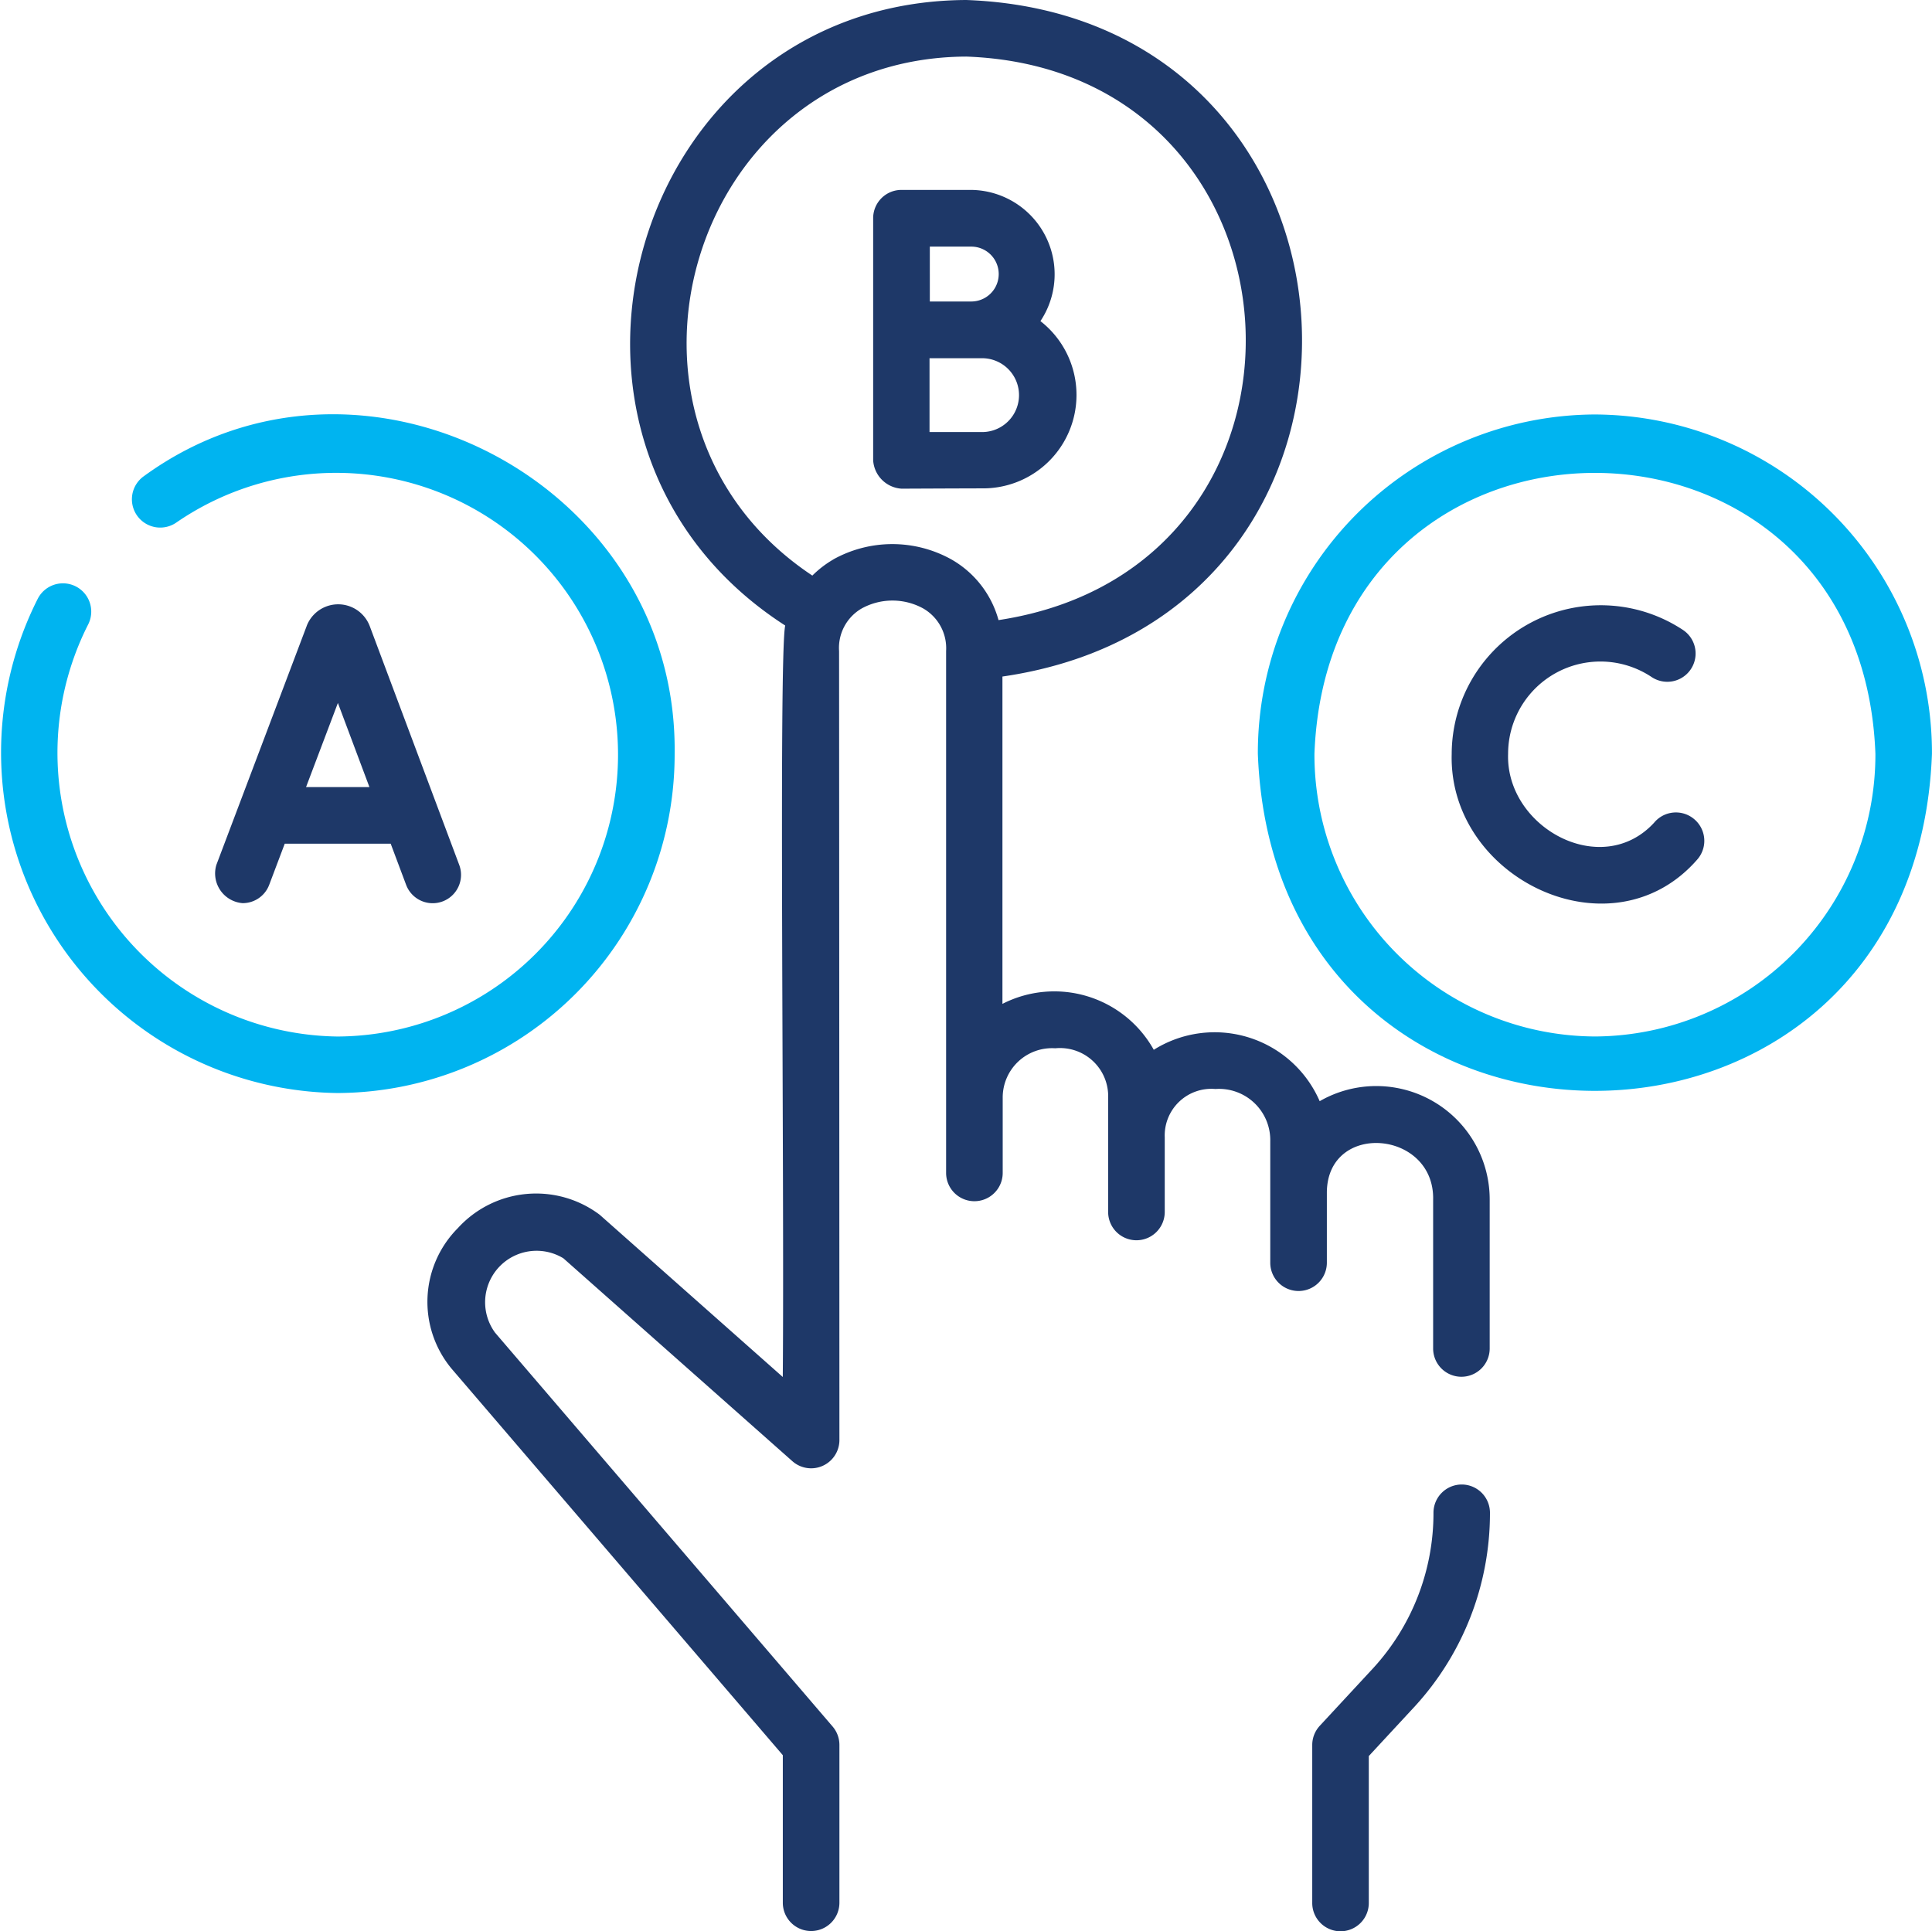
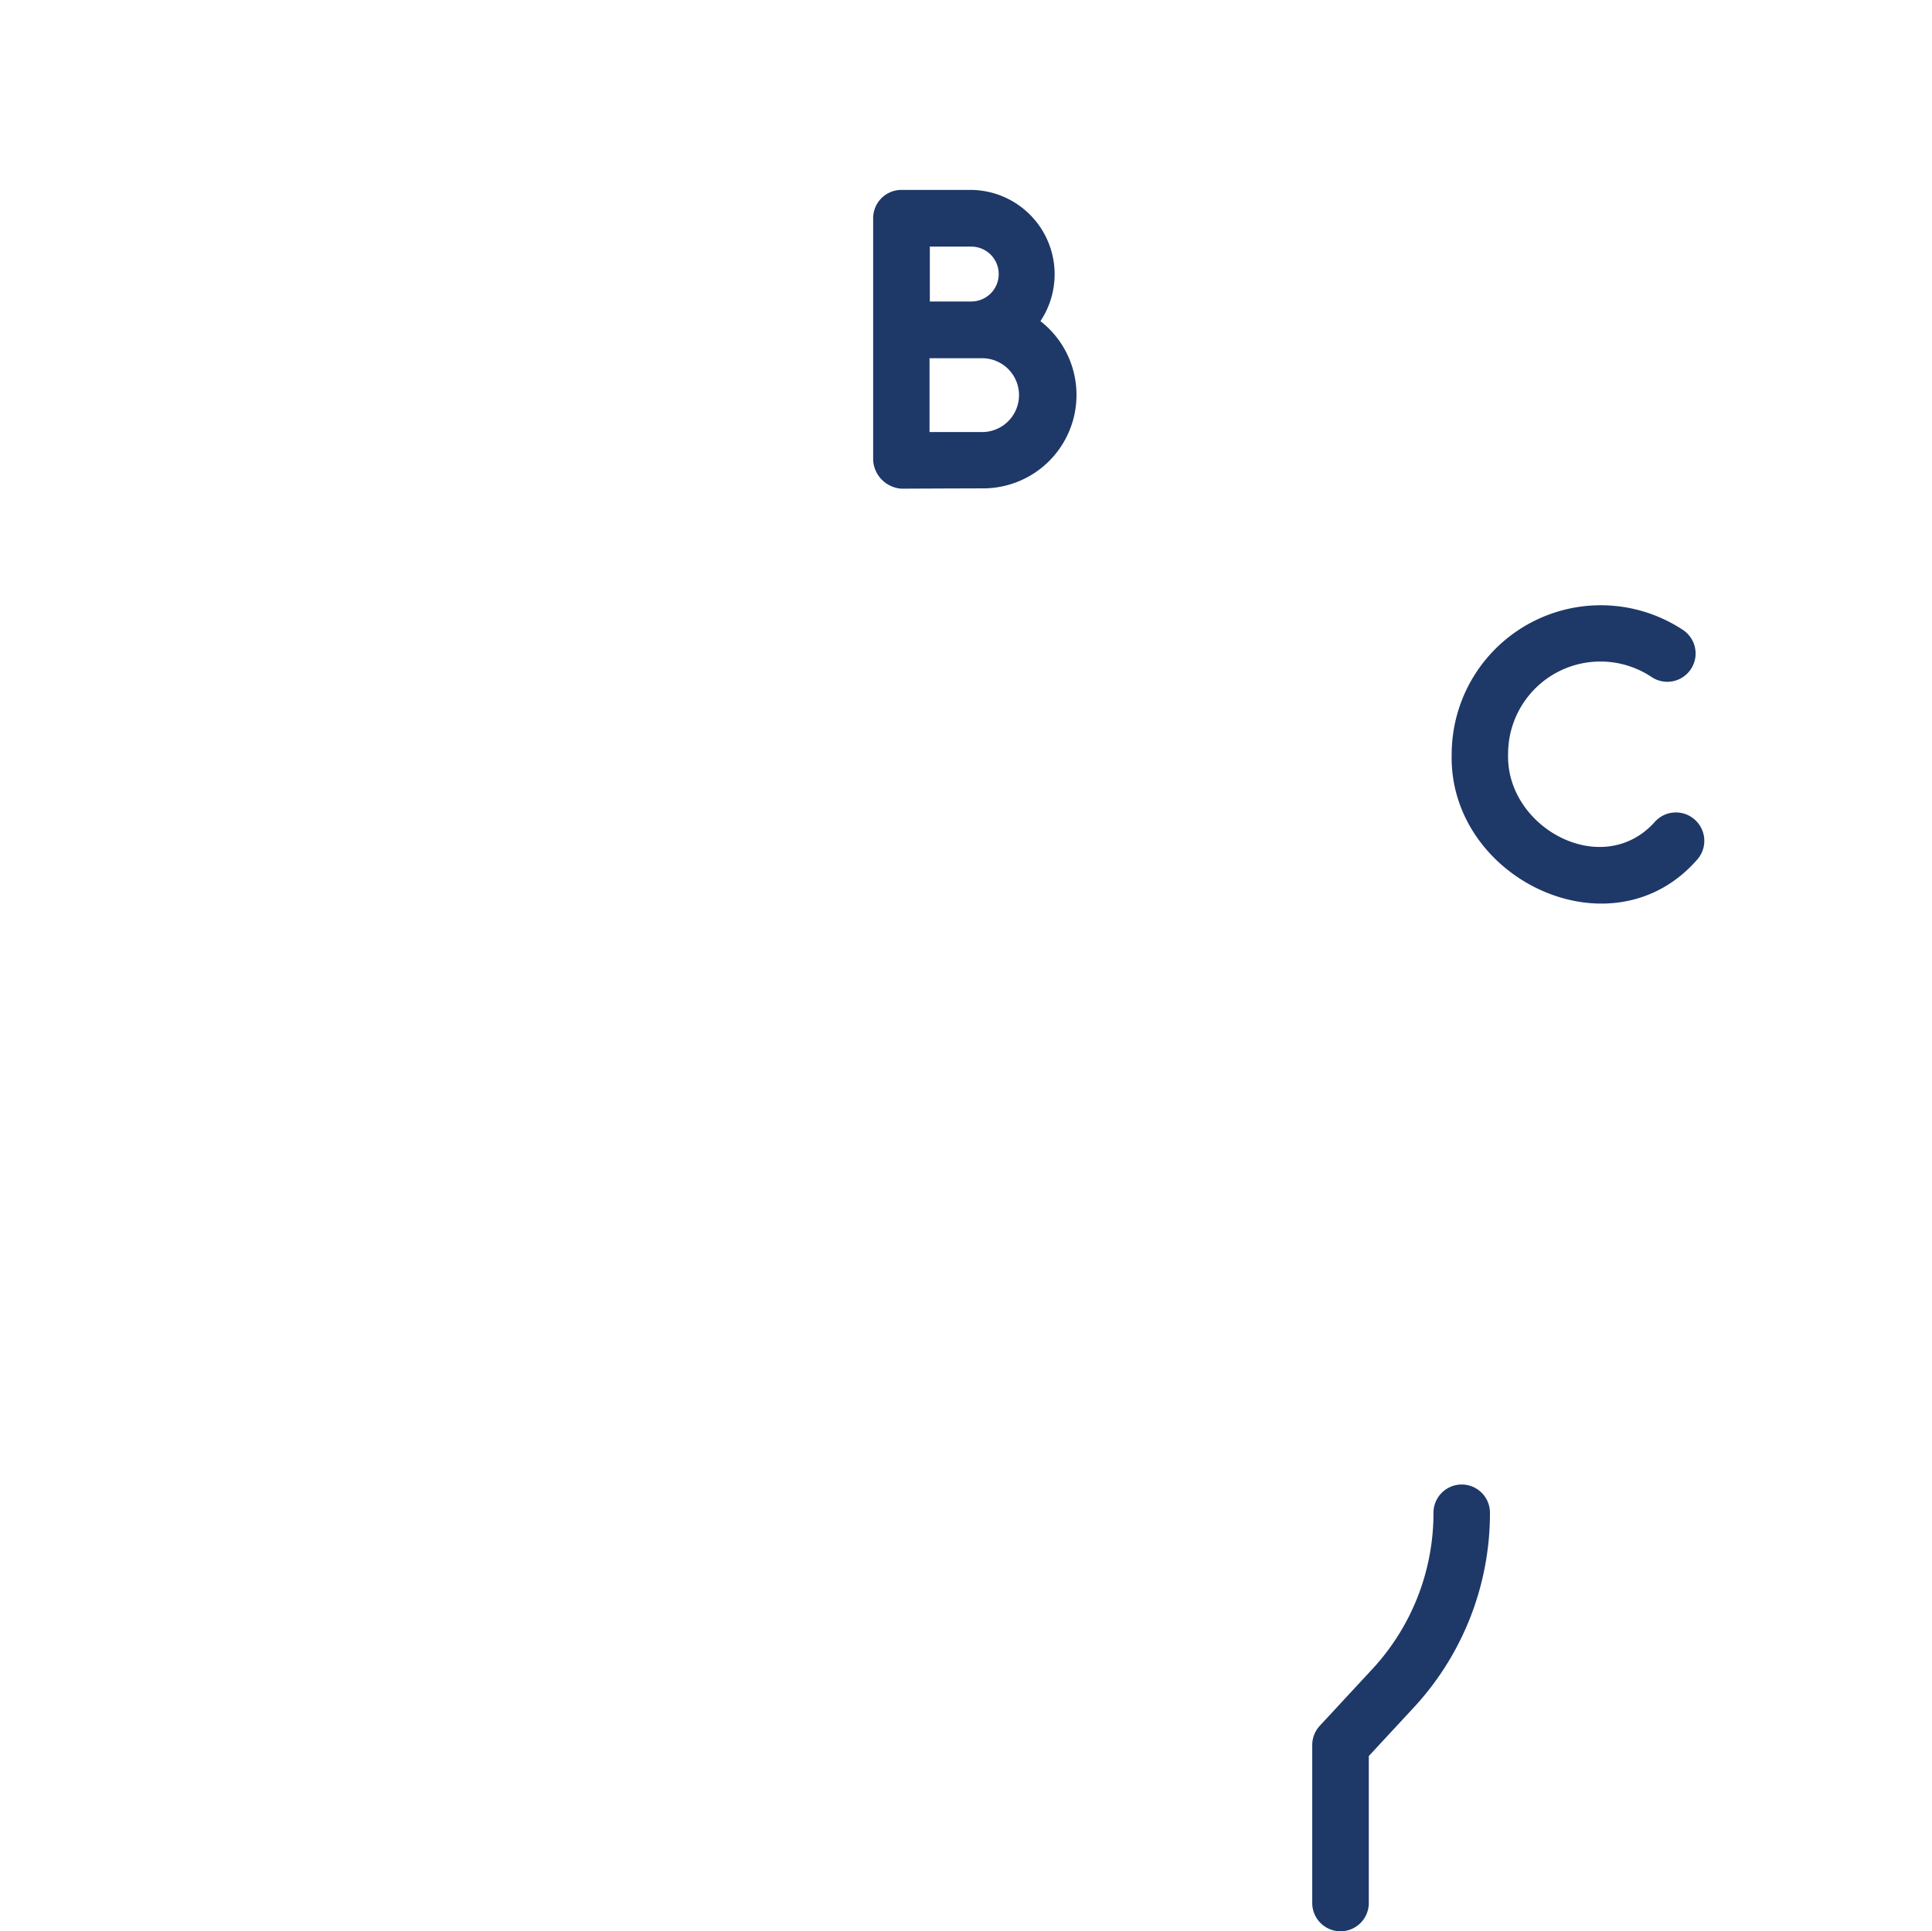
<svg xmlns="http://www.w3.org/2000/svg" width="50.9" height="50.886" viewBox="0 0 50.9 50.886">
  <g id="Group_3761" data-name="Group 3761" transform="translate(0.001 -0.066)">
-     <path id="Path_16210" data-name="Path 16210" d="M17.773,118.836c.092-7.118-8.236-11.5-13.984-7.314a.745.745,0,0,0,.862,1.217,7.426,7.426,0,1,1,4.242,13.547A7.476,7.476,0,0,1,2.321,115.43a.745.745,0,0,0-1.327-.679,8.973,8.973,0,0,0,7.9,13.024A8.92,8.92,0,0,0,17.773,118.836Z" transform="translate(0 -98.909)" fill="#00b4f0" />
-     <path id="Path_16211" data-name="Path 16211" d="M57.629,168.16a.746.746,0,0,0,.7-.482l.41-1.085h2.791l.406,1.083a.745.745,0,0,0,1.4-.523l-2.358-6.293-.008-.02a.889.889,0,0,0-1.647,0l-.006.017-2.379,6.293A.785.785,0,0,0,57.629,168.16Zm2.51-5.275.831,2.217H59.3Z" transform="translate(-51.238 -144.297)" fill="#1e3868" />
    <path id="Path_16212" data-name="Path 16212" d="M236.8,55.808a2.464,2.464,0,0,0-.95-1.945,2.223,2.223,0,0,0-1.822-3.457h-1.84a.745.745,0,0,0-.745.745v6.382a.8.8,0,0,0,.749.745s1.692-.008,2.159-.008A2.46,2.46,0,0,0,236.8,55.808ZM234.028,51.9a.723.723,0,0,1,0,1.446q-.546,0-1.092,0V51.9Zm-1.1,2.941q.708,0,1.416,0a.973.973,0,0,1,0,1.945l-1.416,0Z" transform="translate(-208.44 -45.336)" fill="#1e3868" />
-     <path id="Path_16213" data-name="Path 16213" d="M342.312,109.947a8.92,8.92,0,0,0-8.88,8.94c.447,11.844,17.315,11.841,17.76,0A8.92,8.92,0,0,0,342.312,109.947Zm0,16.389a7.428,7.428,0,0,1-7.389-7.449c.372-9.869,14.408-9.866,14.779,0A7.428,7.428,0,0,1,342.312,126.336Z" transform="translate(-300.294 -98.96)" fill="#00b4f0" />
    <path id="Path_16214" data-name="Path 16214" d="M391.147,165.915a.745.745,0,0,0-1.05.1c-1.39,1.508-3.91.118-3.846-1.813a2.432,2.432,0,0,1,3.775-2.03.745.745,0,0,0,.839-1.232,3.928,3.928,0,0,0-6.1,3.263c-.088,3.3,4.24,5.368,6.482,2.767A.746.746,0,0,0,391.147,165.915Z" transform="translate(-346.52 -144.271)" fill="#1e3868" />
    <path id="Path_16215" data-name="Path 16215" d="M351.775,393.623a.745.745,0,0,0-.745.745,6.042,6.042,0,0,1-1.58,4.085l-1.414,1.526a.746.746,0,0,0-.2.506l0,4.164a.745.745,0,0,0,.745.746h0a.745.745,0,0,0,.745-.745l0-3.872,1.219-1.316a7.533,7.533,0,0,0,1.973-5.094A.745.745,0,0,0,351.775,393.623Z" transform="translate(-313.265 -354.442)" fill="#1e3868" />
-     <path id="Path_16216" data-name="Path 16216" d="M136.986,33.341V31.475c.024-1.873,2.845-1.629,2.8.206l0,3.916a.745.745,0,0,0,.745.745h0a.745.745,0,0,0,.745-.746l0-3.915a2.988,2.988,0,0,0-4.479-2.6,3.016,3.016,0,0,0-4.371-1.354,3,3,0,0,0-3.987-1.21V17.892C139.529,16.284,138.679.475,127.485.066c-8.855.041-12.186,11.706-4.769,16.482-.175.776-.018,14.512-.064,19.8l-4.823-4.274a2.787,2.787,0,0,0-3.736.35,2.754,2.754,0,0,0-.171,3.7l.011.013,8.72,10.176v3.888a.745.745,0,1,0,1.491,0V46.043a.745.745,0,0,0-.179-.485L115.072,35.18a1.356,1.356,0,0,1,1.8-1.959l6.032,5.345a.745.745,0,0,0,1.24-.558c0-.828-.007-20.273-.009-20.788a1.2,1.2,0,0,1,.6-1.124,1.683,1.683,0,0,1,1.613,0,1.208,1.208,0,0,1,.607,1.122h0s0,0,0,0,0,13.753,0,13.753a.745.745,0,0,0,1.491,0V29a1.3,1.3,0,0,1,1.386-1.313A1.269,1.269,0,0,1,131.224,29V32a.745.745,0,0,0,1.491,0V30.034a1.229,1.229,0,0,1,1.335-1.274,1.35,1.35,0,0,1,1.445,1.377v3.2a.745.745,0,0,0,1.491,0Zm-13-18.535a2.7,2.7,0,0,0-.555.426c-6.069-4.032-3.26-13.645,4.057-13.675,9.285.335,10.029,13.456.848,14.848a2.643,2.643,0,0,0-1.244-1.6A3.2,3.2,0,0,0,123.983,14.806Z" transform="translate(-102.03)" fill="#1e3868" />
  </g>
</svg>